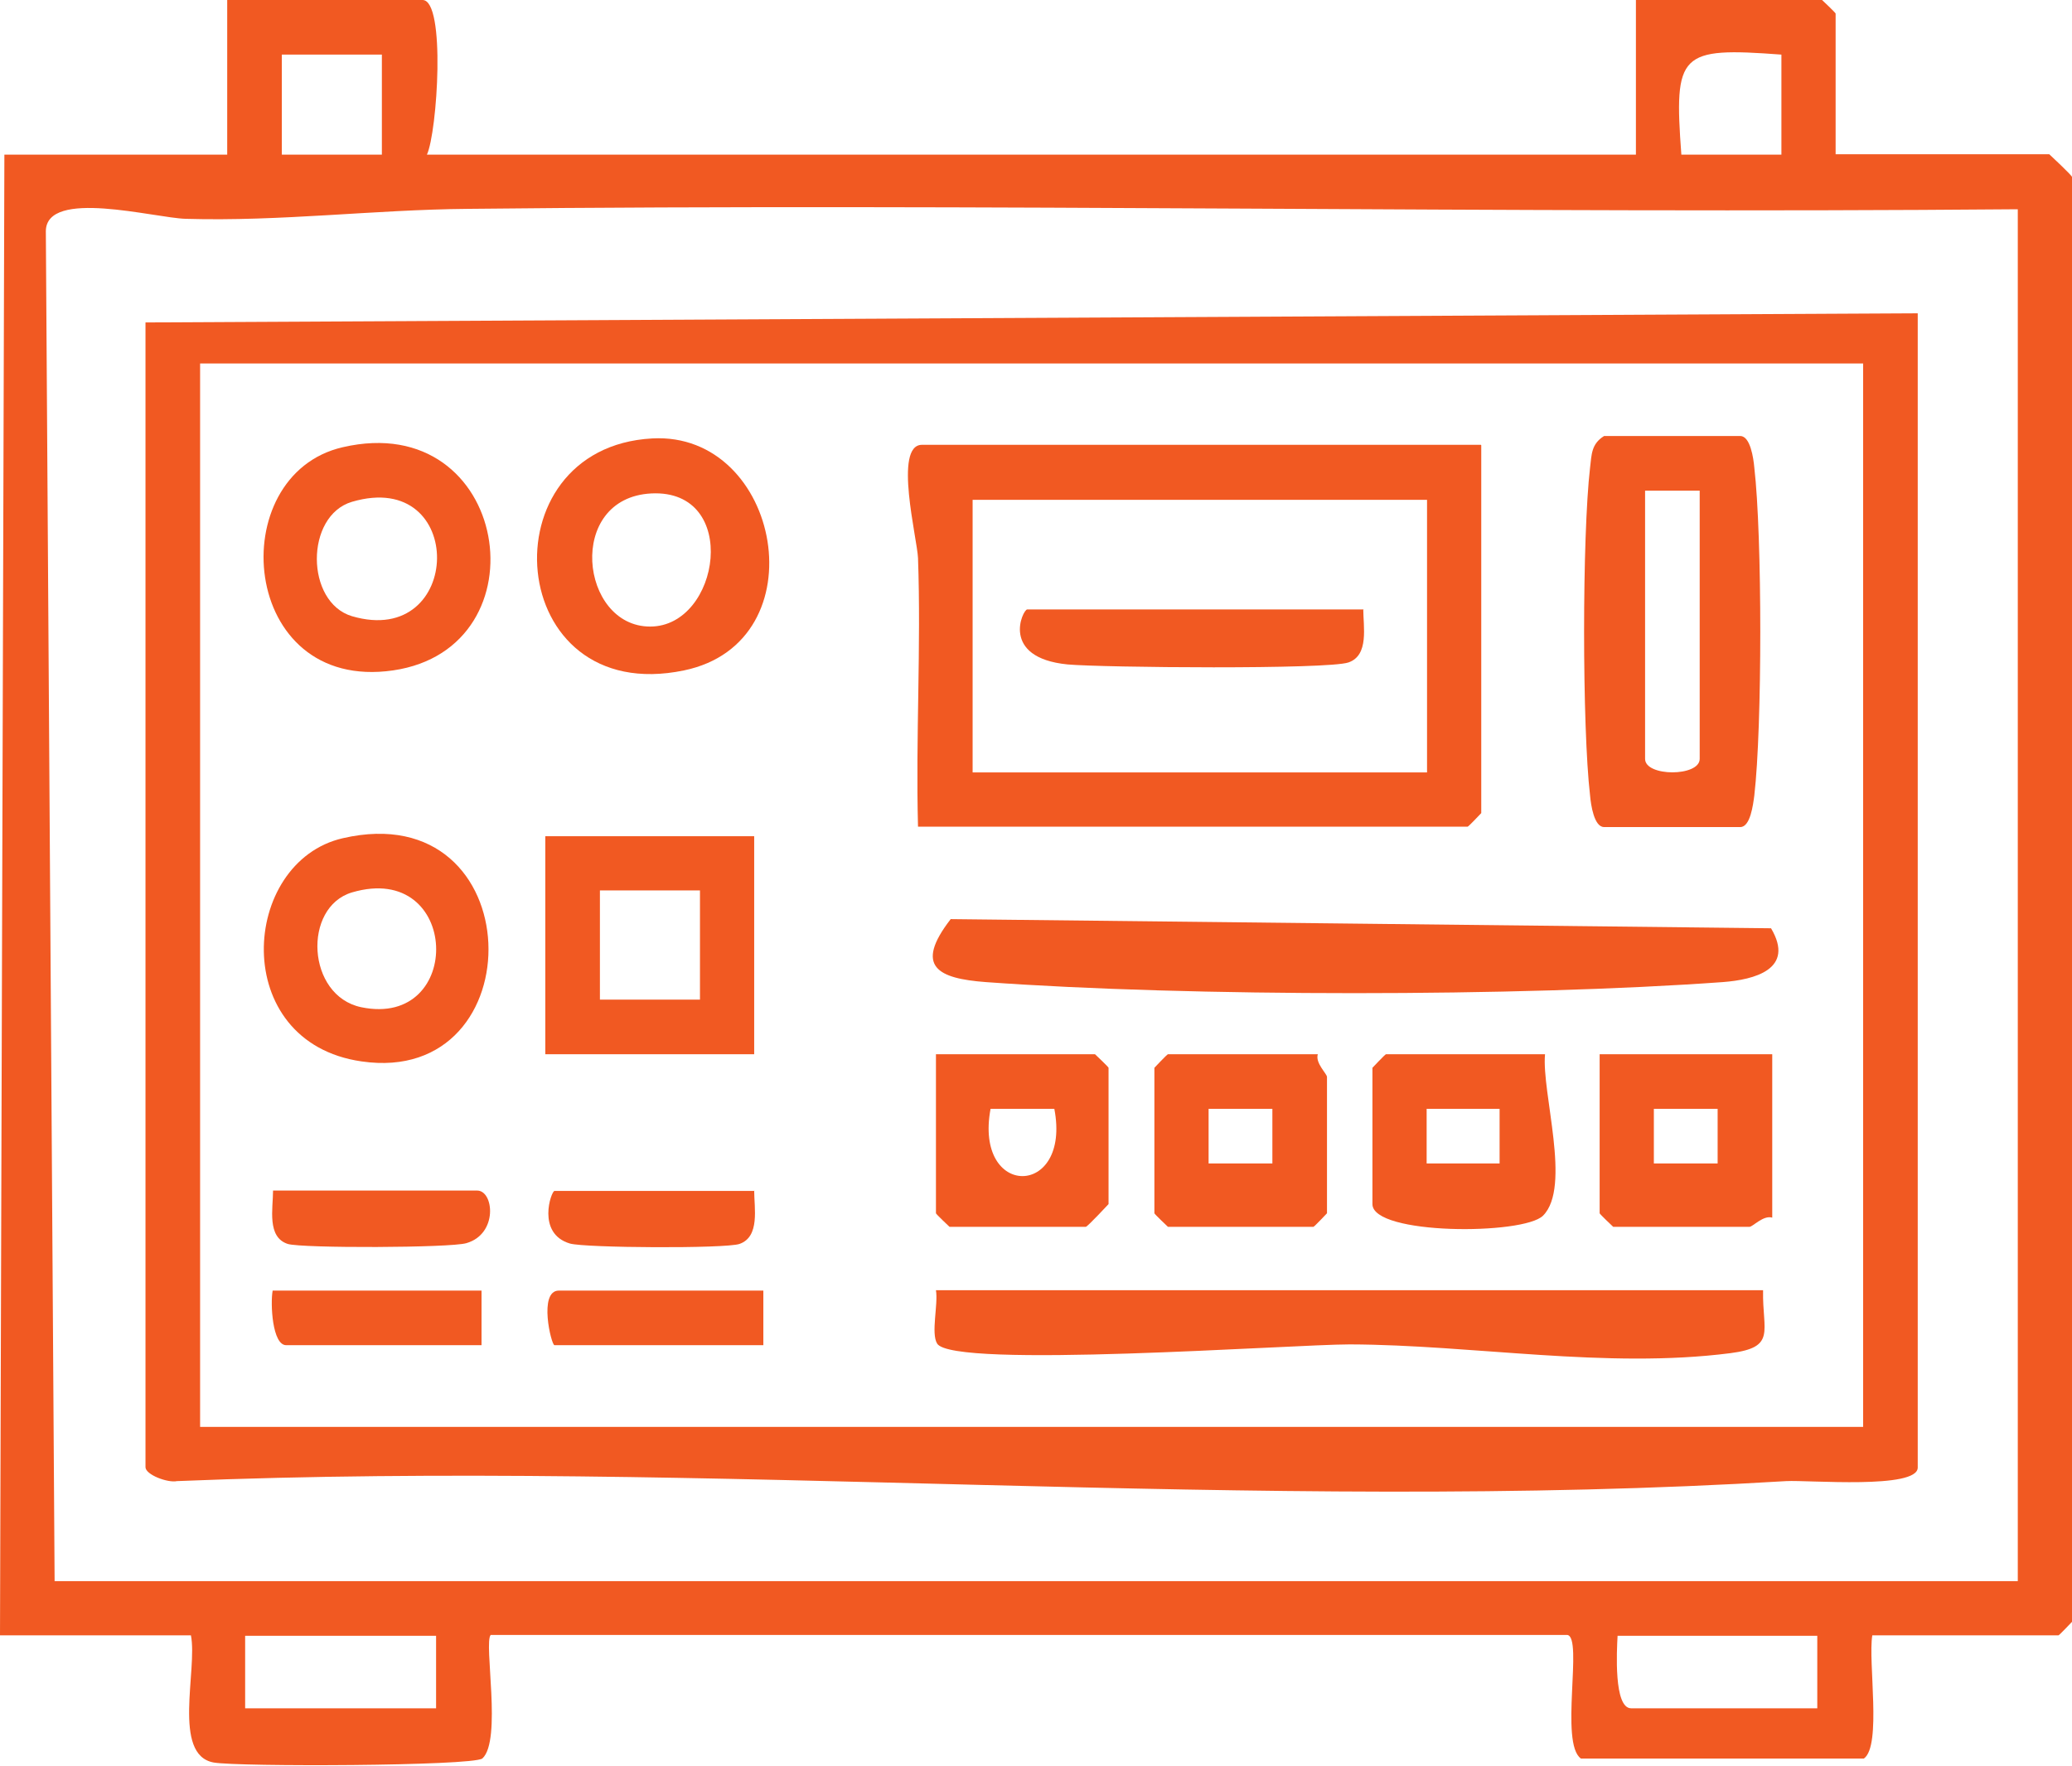
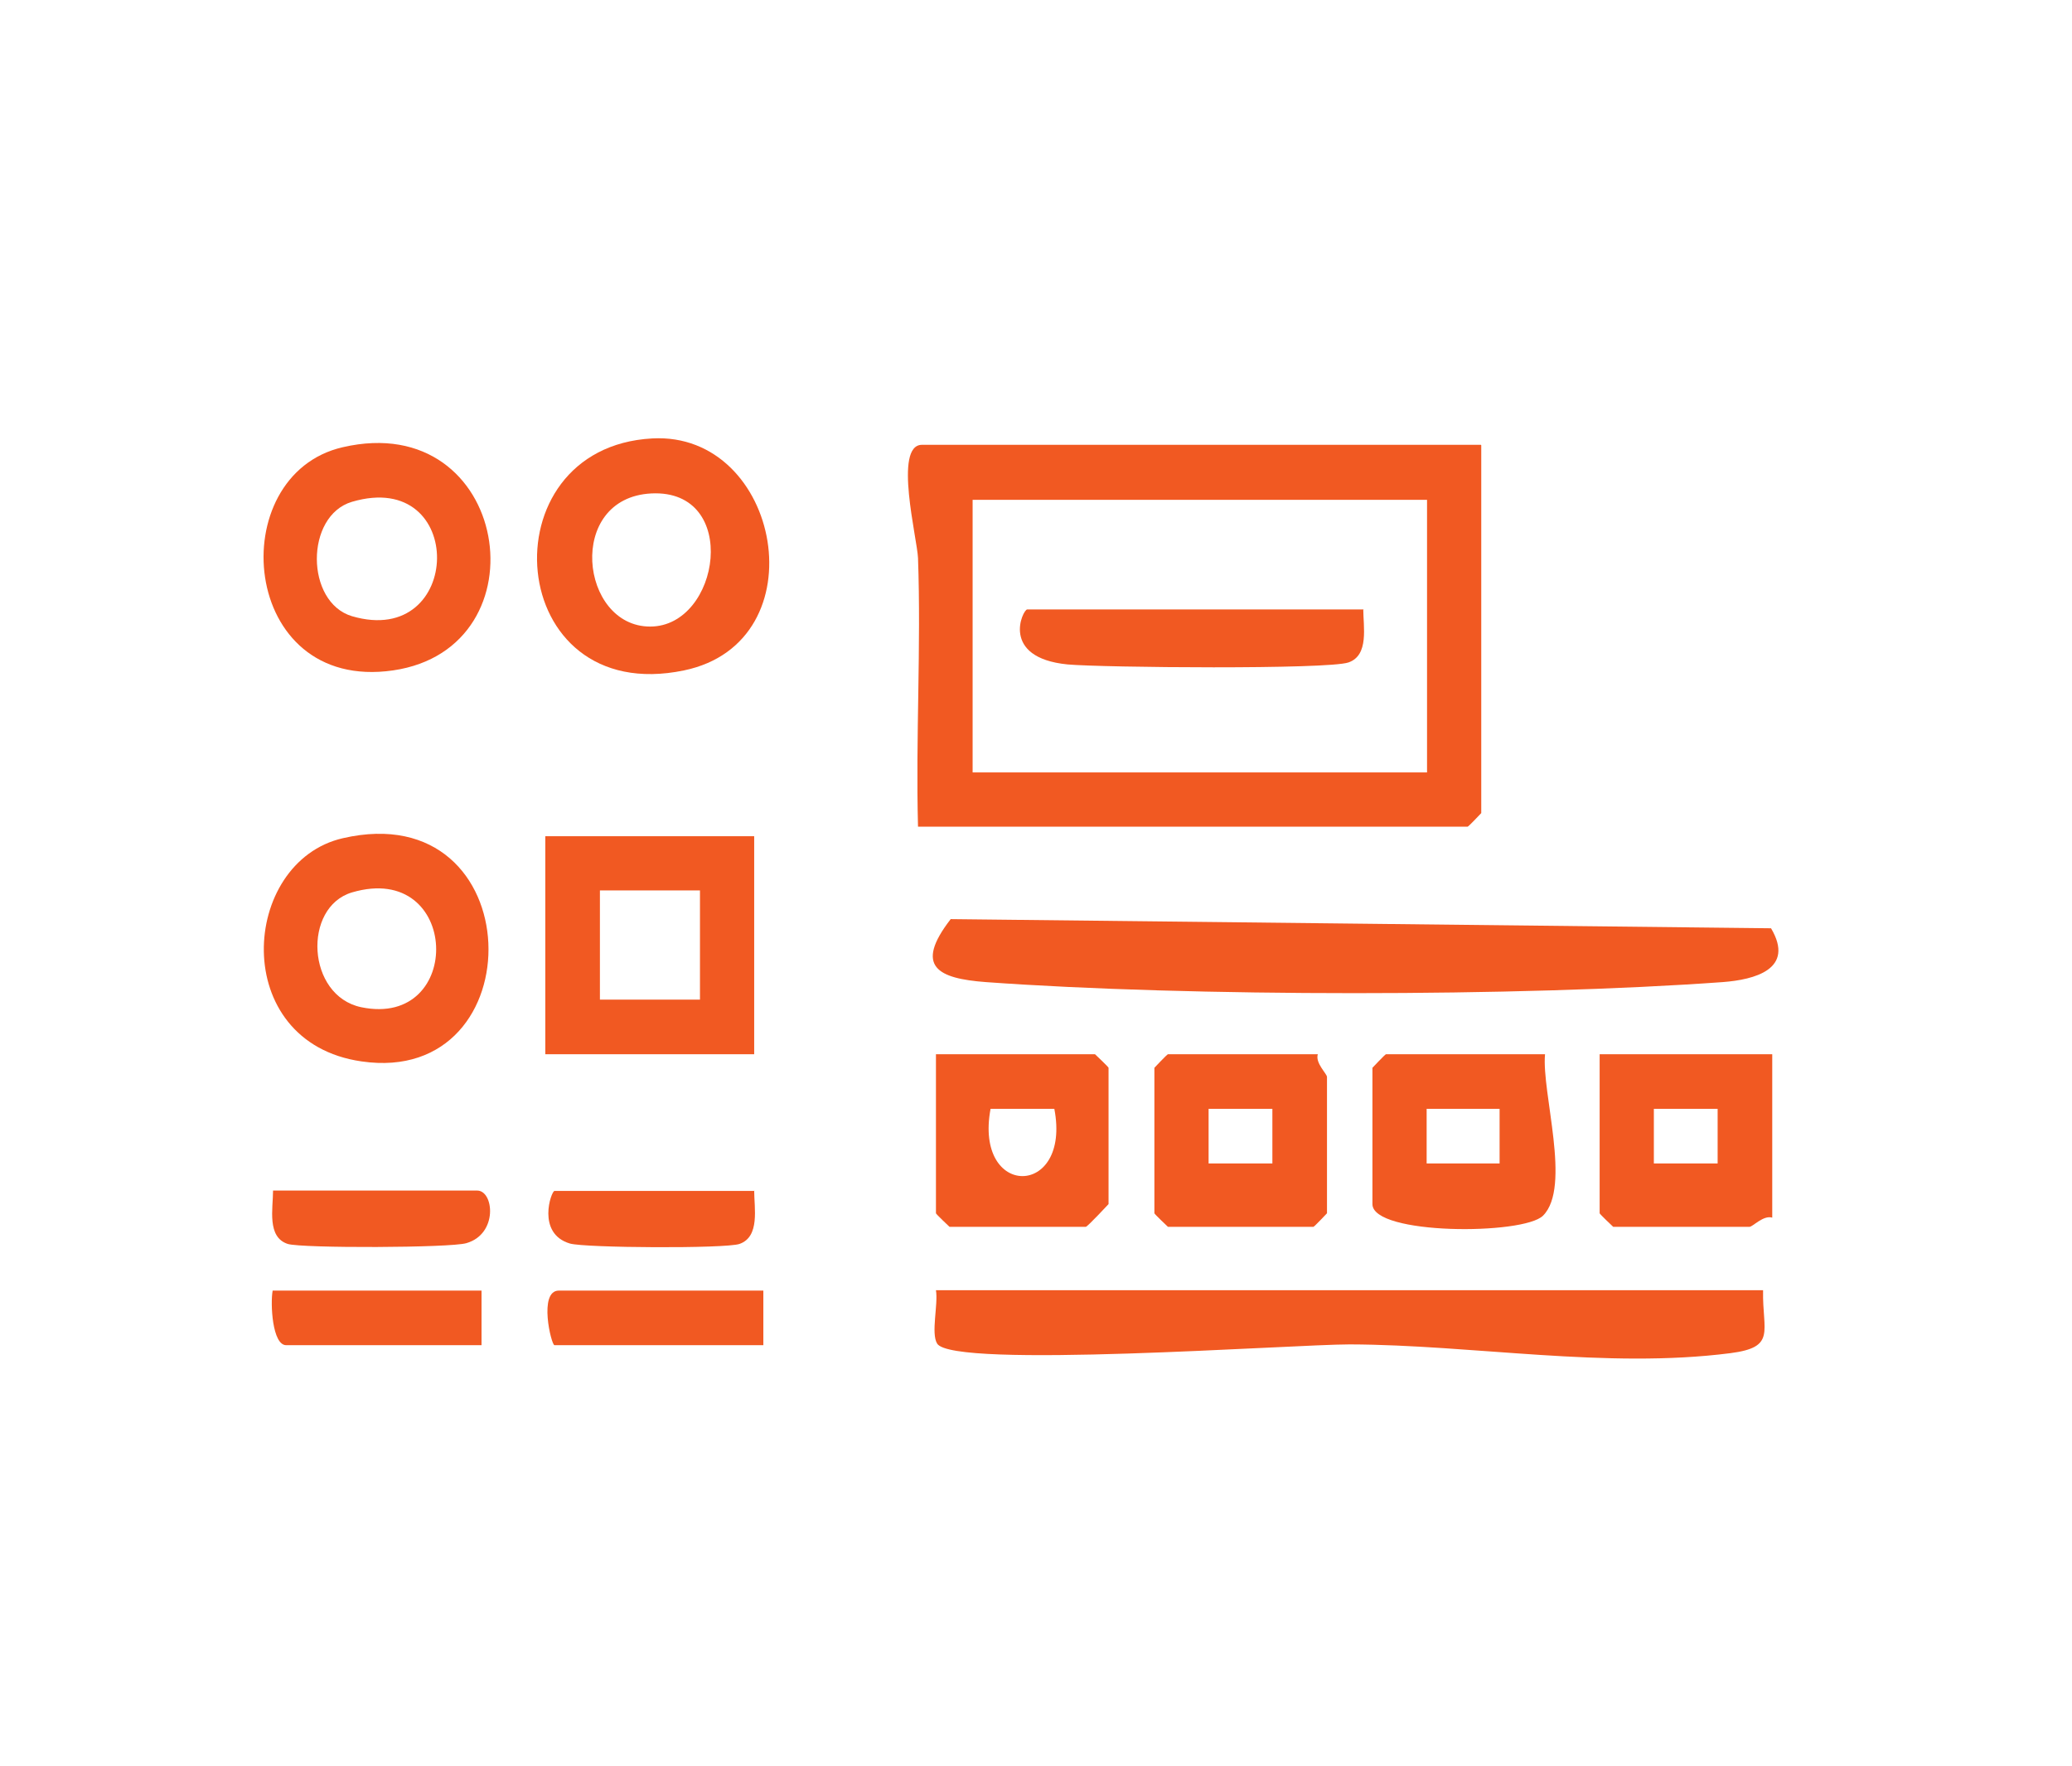
<svg xmlns="http://www.w3.org/2000/svg" id="Layer_2" data-name="Layer 2" viewBox="0 0 51.98 44.3">
  <defs>
    <style> .cls-1 { fill: #f15922; } </style>
  </defs>
  <g id="Layer_1-2" data-name="Layer 1">
    <g>
-       <path class="cls-1" d="M10.72,3.88h30.32V0h4.67s.34.32.34.34v3.53h5.36s.57.53.57.57v36.25s-.32.34-.34.34h-4.67c-.11.66.24,2.77-.21,3.09h-7.1c-.54-.38.06-3.04-.34-3.1H12.31c-.18.19.29,2.65-.21,3.1-.28.19-6.12.21-6.74.1-1.05-.19-.4-2.33-.57-3.19H0L.11,3.88h5.59V0h4.9c.59,0,.37,3.32.11,3.88ZM9.58,1.37h-2.51v2.51h2.51V1.37ZM44.69,1.37c-2.56-.19-2.7-.05-2.51,2.51h2.51s0-2.51,0-2.51ZM1.37,39.67h49.25V5.25c-12.96.11-25.93-.15-38.89-.01-2.34.02-4.69.32-7.07.25-.78-.02-3.5-.77-3.51.31l.22,33.88ZM10.94,41.04h-4.79v1.82h4.79v-1.82ZM45.6,41.04h-5.02c-.02.37-.1,1.82.34,1.82h4.67v-1.82Z" />
-       <path class="cls-1" d="M3.65,8.09l44.46-.23v28.96c0,.55-2.74.31-3.3.34-13.28.81-26.99-.55-40.37,0-.23.05-.79-.16-.79-.35V8.09ZM46.74,9.12H5.02v26.68h41.72V9.12Z" />
      <path class="cls-1" d="M37.16,11.17v9.23s-.32.34-.34.34h-13.79c-.06-2.24.08-4.5,0-6.74-.02-.49-.62-2.84.1-2.84h14.02ZM35.8,12.54h-11.4v6.84h11.4v-6.84Z" />
      <path class="cls-1" d="M44.23,32.38c-.02,1.03.34,1.42-.82,1.57-3.12.4-6.45-.21-9.55-.22-1.44,0-9.96.62-10.35-.02-.16-.26.03-.98-.03-1.34h20.75Z" />
-       <path class="cls-1" d="M40.24,10.94h3.42c.25,0,.33.56.35.79.2,1.72.2,6.51,0,8.23-.03.23-.1.79-.35.79h-3.42c-.25,0-.33-.56-.35-.79-.2-1.72-.2-6.51,0-8.23.04-.33.03-.59.35-.79ZM42.64,12.31h-1.37v6.73c0,.45,1.37.45,1.37,0v-6.73Z" />
      <path class="cls-1" d="M44.43,23.29c.61,1.03-.42,1.29-1.21,1.35-5.1.37-13.39.37-18.49,0-1.19-.09-1.81-.38-.88-1.58l20.59.23Z" />
      <path class="cls-1" d="M18.92,20.98v5.47h-5.24v-5.47h5.24ZM17.56,22.34h-2.51v2.74h2.51v-2.74Z" />
      <path class="cls-1" d="M16.36,11c3.23-.18,4.22,5.11.8,5.82-4.52.94-5-5.59-.8-5.82ZM16.34,12.38c-2.15.11-1.79,3.34-.03,3.34s2.27-3.45.03-3.34Z" />
      <path class="cls-1" d="M8.6,21.03c4.73-1.09,4.85,6.24.47,5.6-3.34-.48-3.04-5.01-.47-5.6ZM8.83,22.39c-1.24.37-1.14,2.59.23,2.88,2.6.54,2.49-3.68-.23-2.88Z" />
      <path class="cls-1" d="M8.6,11.22c4.19-.97,5.12,5.04,1.26,5.6s-4.28-4.91-1.26-5.6ZM8.83,12.59c-1.18.35-1.17,2.52,0,2.87,2.8.82,2.89-3.72,0-2.87Z" />
      <path class="cls-1" d="M38.76,26.45c-.09.96.67,3.33-.05,4.05-.49.49-4.28.49-4.28-.29v-3.42s.32-.34.34-.34h3.99ZM37.62,27.82h-1.83v1.37h1.83v-1.37Z" />
      <path class="cls-1" d="M44.46,26.45v4.1c-.22-.07-.49.23-.57.23h-3.42s-.34-.32-.34-.34v-3.99h4.33ZM43.09,27.82h-1.6v1.37h1.6v-1.37Z" />
      <path class="cls-1" d="M33.06,26.45c-.07.22.23.49.23.57v3.42s-.32.34-.34.34h-3.65s-.34-.32-.34-.34v-3.65s.32-.34.34-.34h3.76ZM31.92,27.82h-1.6v1.37h1.6v-1.37Z" />
      <path class="cls-1" d="M23.48,26.45h3.99s.34.32.34.34v3.42s-.53.57-.57.57h-3.42s-.34-.32-.34-.34v-3.99ZM26.45,27.82h-1.6c-.42,2.26,2.03,2.24,1.6,0Z" />
      <path class="cls-1" d="M19.15,32.38v1.37h-5.24c-.08,0-.41-1.37.11-1.37h5.13Z" />
      <path class="cls-1" d="M6.84,29.87h5.13c.42,0,.53,1.09-.27,1.32-.4.12-4.12.13-4.48.02-.53-.17-.37-.89-.37-1.34Z" />
      <path class="cls-1" d="M12.08,32.38v1.37h-4.9c-.35,0-.4-1.04-.34-1.37h5.24Z" />
      <path class="cls-1" d="M18.92,29.87c0,.44.15,1.16-.37,1.34-.36.12-3.86.1-4.25-.01-.85-.25-.47-1.32-.39-1.32h5.02Z" />
      <path class="cls-1" d="M34.2,15.28c0,.44.15,1.16-.37,1.34s-6.16.13-7.05.05c-1.7-.17-1.12-1.38-1.01-1.38h8.44Z" />
    </g>
  </g>
</svg>